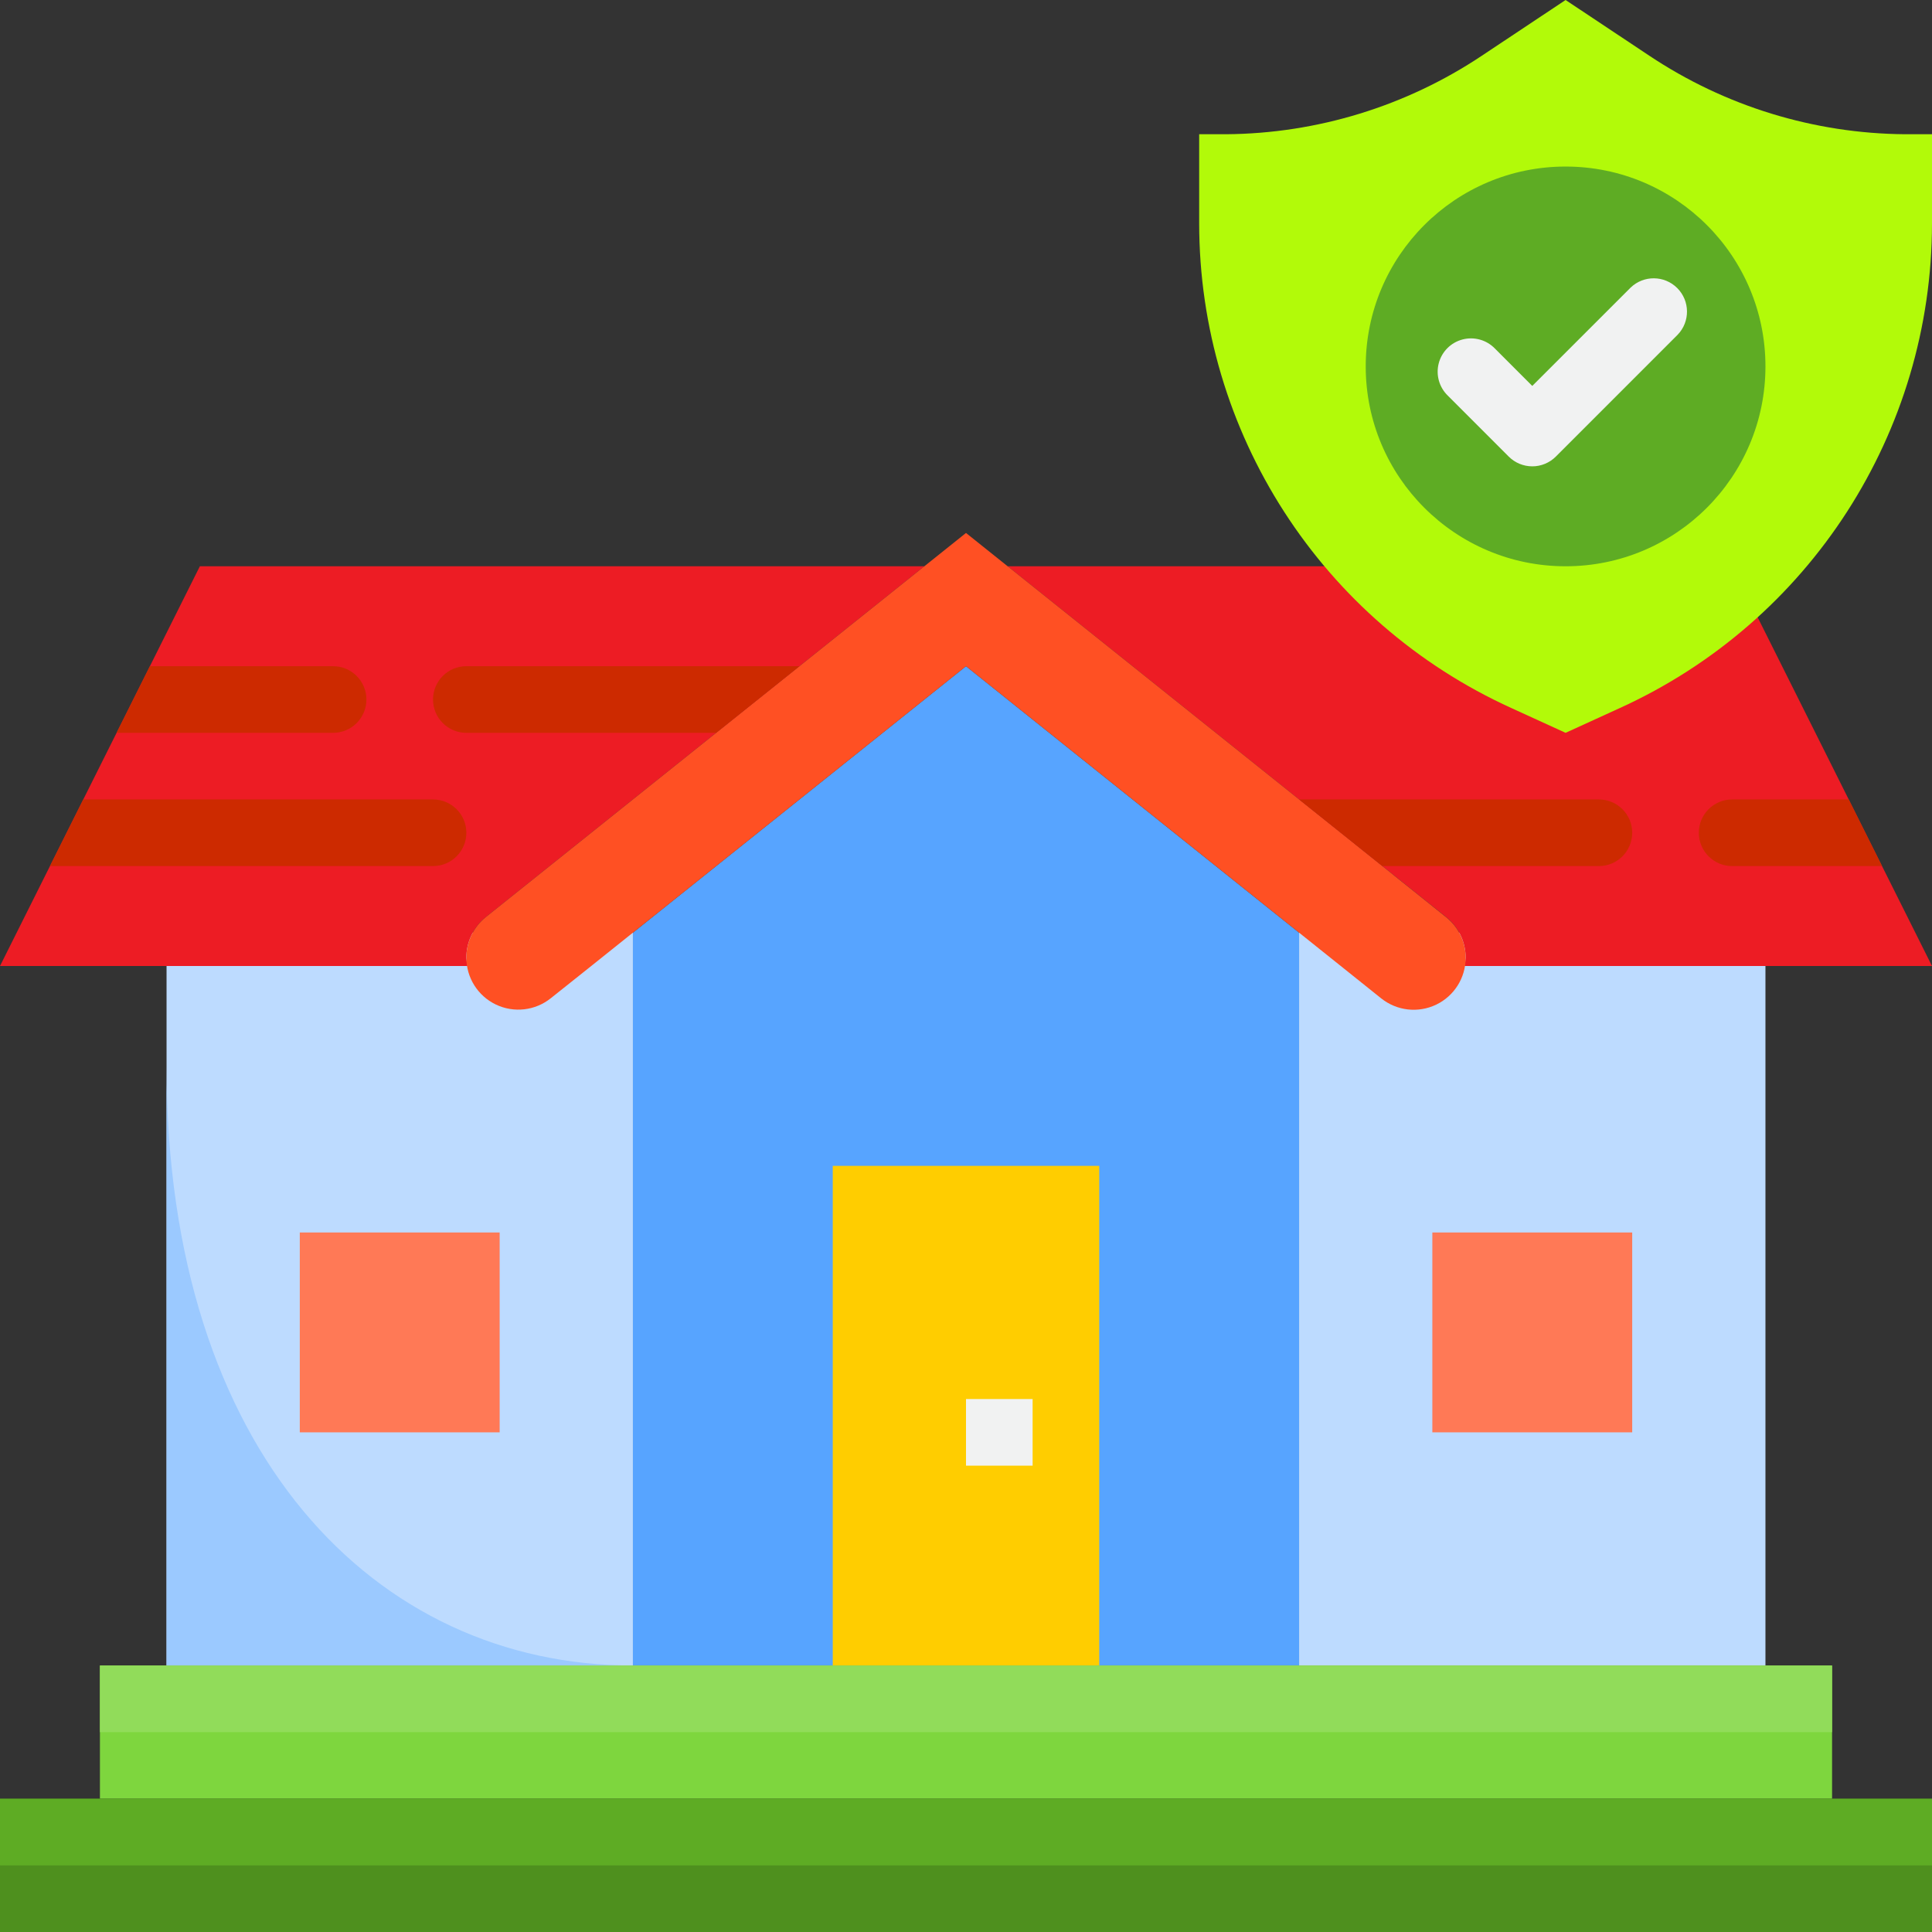
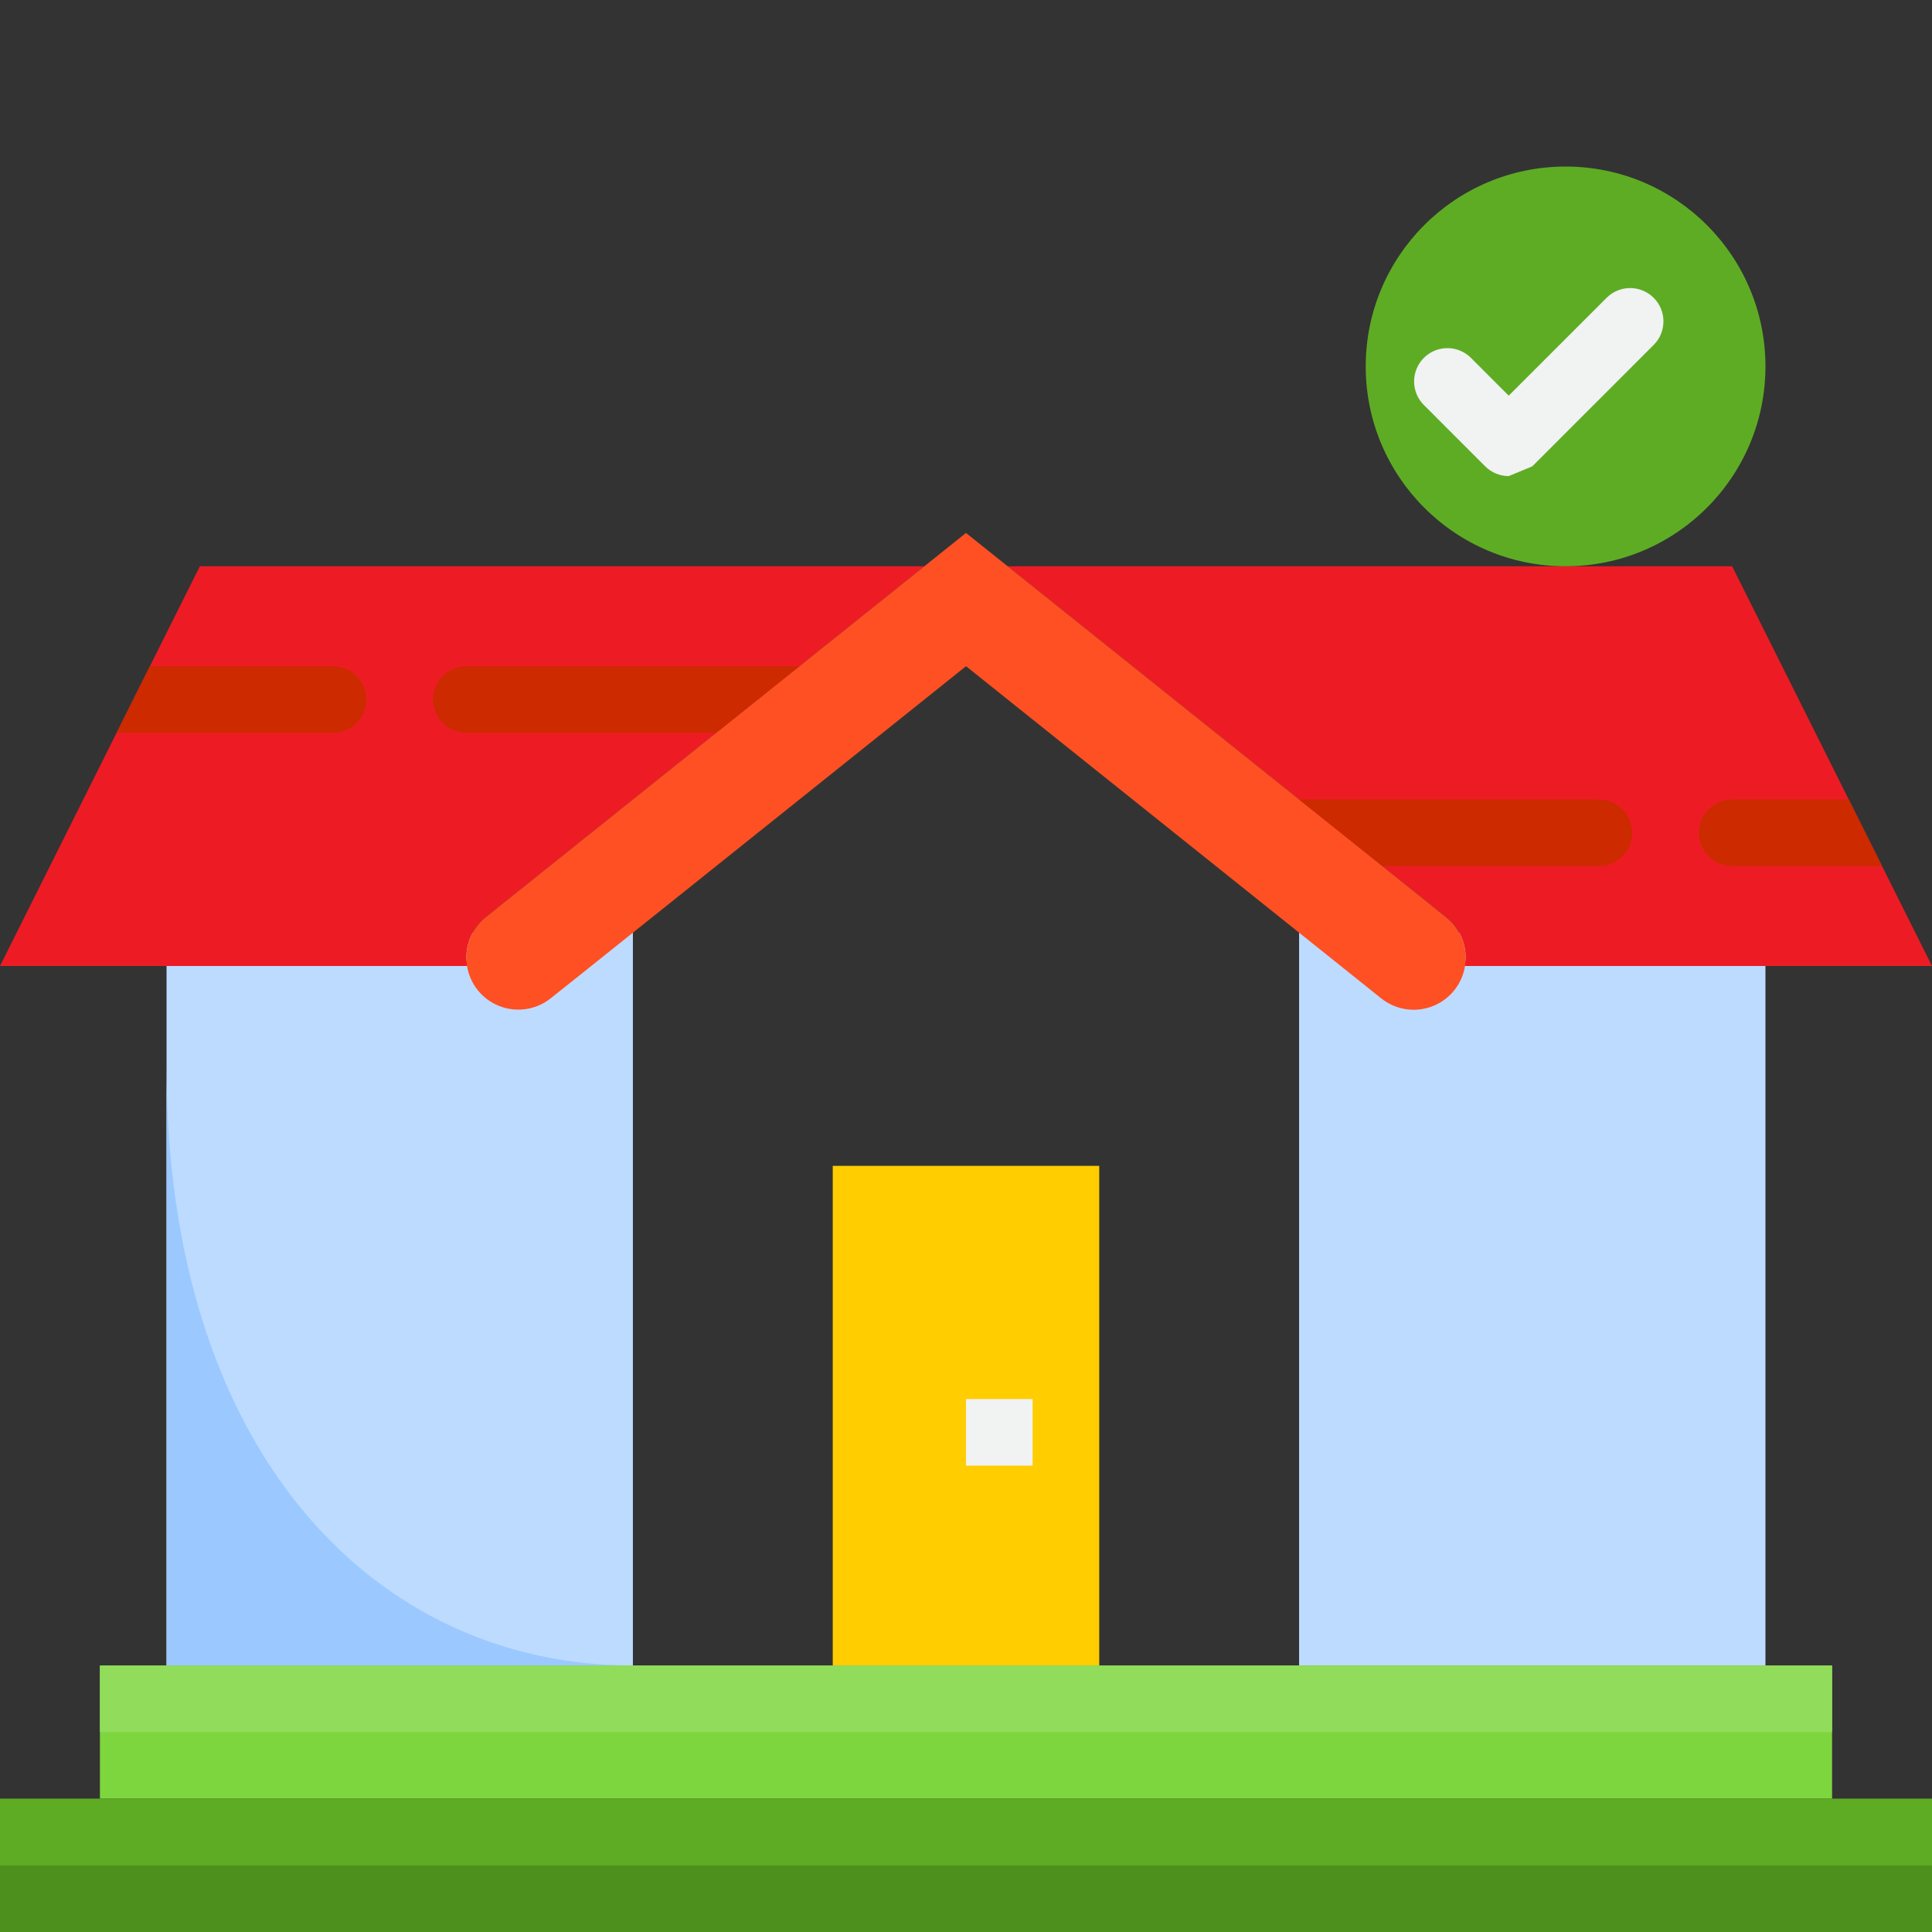
<svg xmlns="http://www.w3.org/2000/svg" height="464pt" viewBox="0 0 464 464" width="464pt">
  <rect x="0" y="0" width="464" height="464" fill="#333333" stroke="none" />
-   <path d="m232 160-80 64v176h160v-176zm0 0" fill="#57a4ff" />
  <path d="m312 224h112v176h-112zm0 0" fill="#bddbff" />
  <path d="m264 400h-240v32h416v-32zm0 0" fill="#7ed63e" />
  <path d="m200 280h64v120h-64zm0 0" fill="#ffcd00" />
-   <path d="m344 296h48v48h-48zm0 0" fill="#ff7956" />
  <path d="m72 296h48v48h-48zm0 0" fill="#ffcd00" />
  <path d="m0 432v32h464v-32zm0 0" fill="#4e901e" />
  <path d="m40 224h112v176h-112zm0 0" fill="#bddbff" />
  <path d="m116.68 220.258 105.32-84.258h-174l-48 96h112.289c-.152-.648-.246-1.305-.289-1.969-.012-3.801 1.711-7.398 4.68-9.773zm0 0" fill="#ed1c24" />
  <path d="m347.32 220.258-105.32-84.258h174l48 96h-112.289c.152-.648.246-1.305.289-1.969.012-3.801-1.711-7.398-4.68-9.773zm0 0" fill="#ed1c24" />
-   <path d="m72 296h48v48h-48zm0 0" fill="#ff7956" />
  <path d="m112 230c0 4.797 2.75 9.172 7.074 11.25 4.328 2.078 9.461 1.492 13.207-1.508l9.719-7.742 90-72 90 72 9.719 7.777c3.746 2.996 8.879 3.582 13.207 1.504 4.324-2.078 7.074-6.449 7.074-11.25 0-3.789-1.719-7.375-4.68-9.742l-25.32-20.289-90-72-10 8-105.32 84.258c-2.961 2.367-4.68 5.953-4.68 9.742zm0 0" fill="#ff5023" />
-   <path d="m464 32.238v21.363c-.004 50.18-29.348 95.727-75.039 116.477l-12.961 5.922-12.961-5.922c-45.691-20.75-75.035-66.297-75.039-116.477v-21.363h6.48c21.883-.168 43.238-6.73 61.441-18.879l20.078-13.359 20.078 13.359c18.203 12.148 39.559 18.711 61.441 18.879zm0 0" fill="#b2fa09" />
  <path d="m424 88c0 26.508-21.492 48-48 48s-48-21.492-48-48 21.492-48 48-48 48 21.492 48 48zm0 0" fill="#5eac24" />
  <path d="m40 256v144h112c-61.902 0-112-51.145-112-144zm0 0" fill="#9bc9ff" />
  <path d="m0 432h464v16h-464zm0 0" fill="#5eac24" />
  <path d="m24 400h416v16h-416zm0 0" fill="#91dc5a" />
  <path d="m232 336h16v16h-16zm0 0" fill="#f1f2f2" />
-   <path d="m368 112c2.121 0 4.156-.844 5.656-2.344l29.254-29.258c3.035-3.137 2.992-8.129-.094-11.215-3.086-3.086-8.078-3.129-11.215-.094l-23.602 23.598-8.969-8.977c-2.008-2.078-4.98-2.914-7.781-2.18-2.797.73-4.98 2.914-5.711 5.711-.734 2.797.102 5.773 2.18 7.781l14.625 14.633c1.5 1.5 3.535 2.344 5.656 2.344zm0 0" fill="#f1f2f2" />
+   <path d="m368 112l29.254-29.258c3.035-3.137 2.992-8.129-.094-11.215-3.086-3.086-8.078-3.129-11.215-.094l-23.602 23.598-8.969-8.977c-2.008-2.078-4.98-2.914-7.781-2.18-2.797.73-4.98 2.914-5.711 5.711-.734 2.797.102 5.773 2.18 7.781l14.625 14.633c1.5 1.5 3.535 2.344 5.656 2.344zm0 0" fill="#f1f2f2" />
  <g fill="#cd2a00">
-     <path d="m112 200c0-4.418-3.582-8-8-8h-84l-8 16h92c4.418 0 8-3.582 8-8zm0 0" />
    <path d="m408 200c0 4.418 3.582 8 8 8h36l-8-16h-28c-4.418 0-8 3.582-8 8zm0 0" />
    <path d="m88 168c0-4.418-3.582-8-8-8h-44l-8 16h52c4.418 0 8-3.582 8-8zm0 0" />
    <path d="m104 168c0 4.418 3.582 8 8 8h60l20-16h-80c-4.418 0-8 3.582-8 8zm0 0" />
    <path d="m384 208c4.418 0 8-3.582 8-8s-3.582-8-8-8h-72l20 16zm0 0" />
  </g>
</svg>